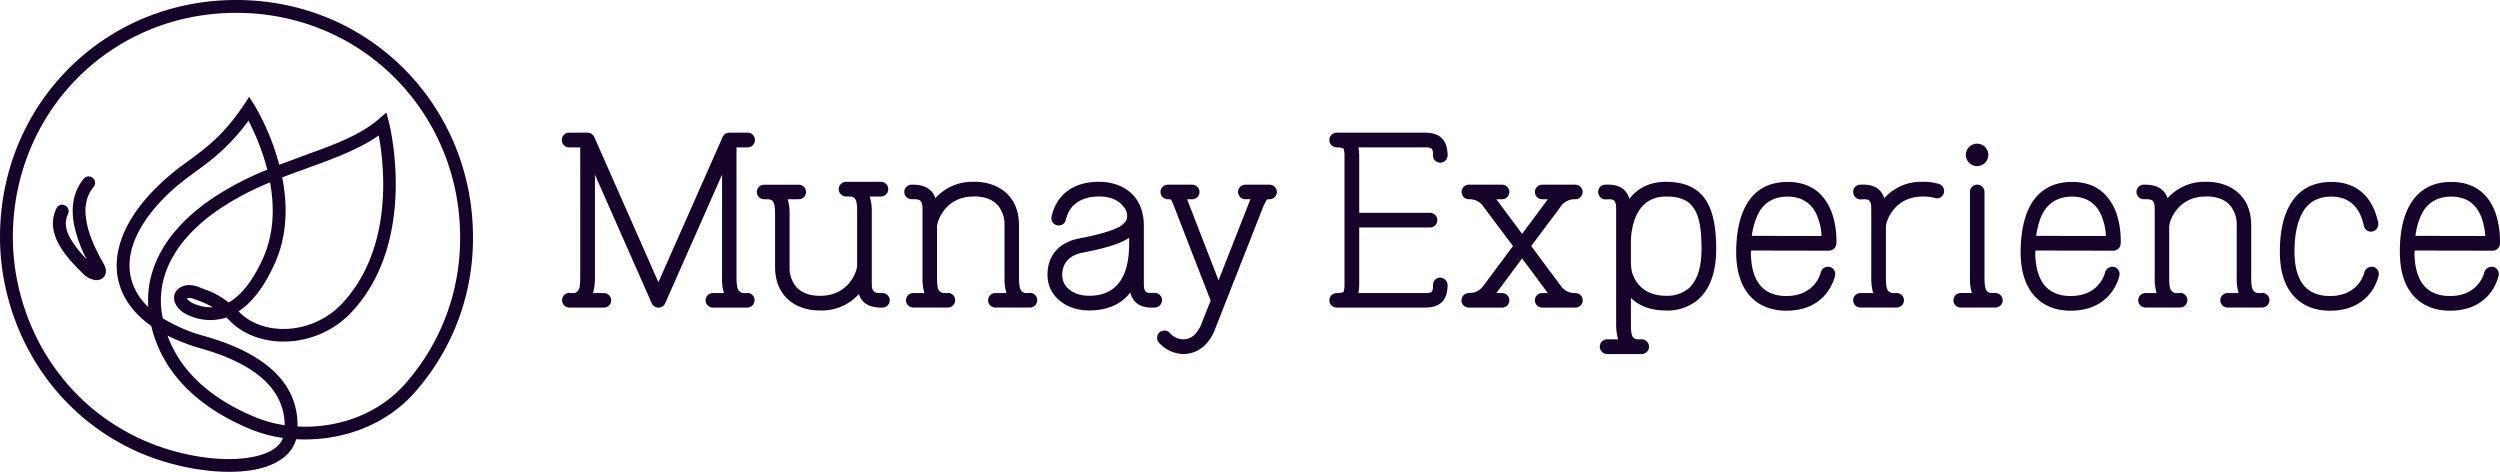
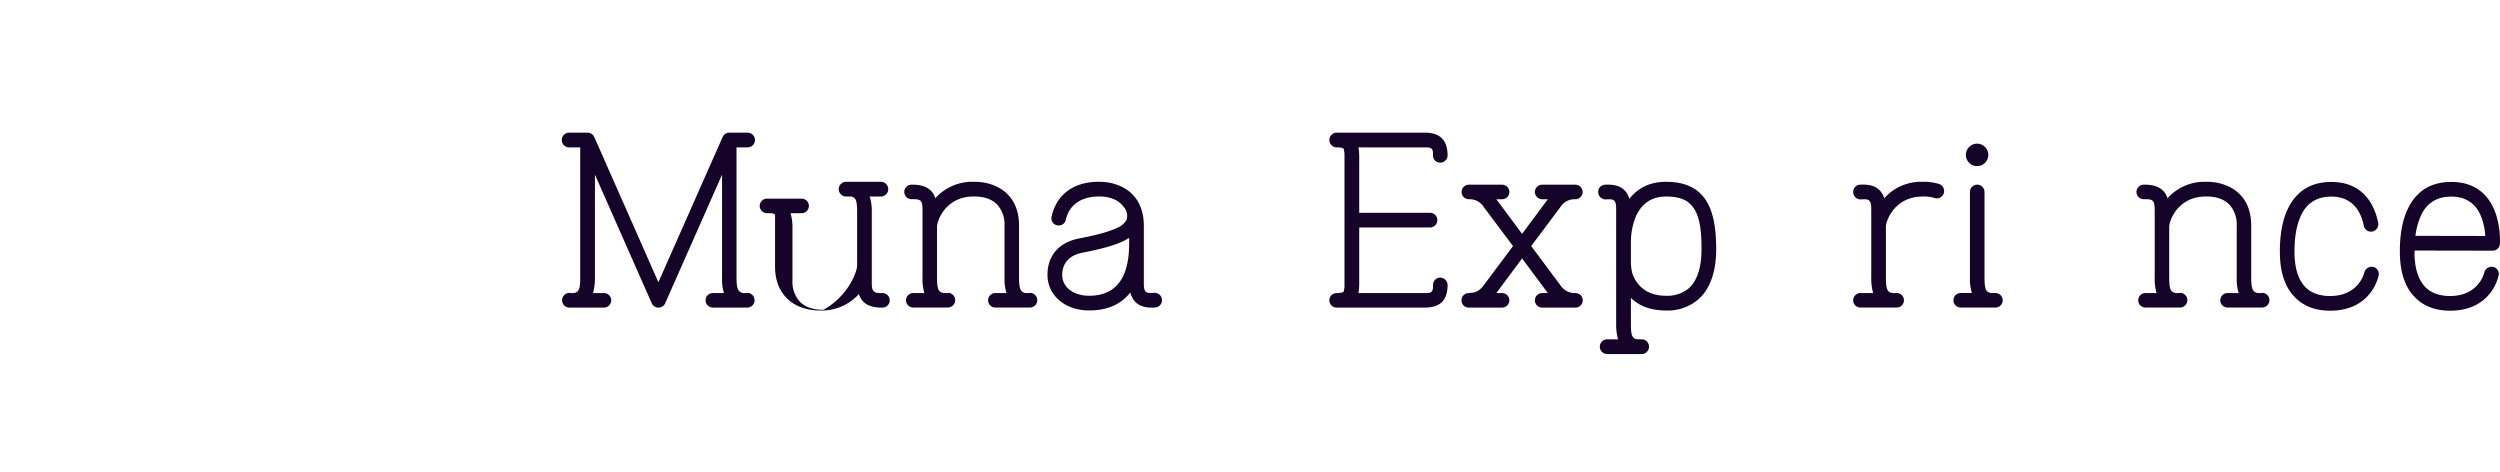
<svg xmlns="http://www.w3.org/2000/svg" width="954.328" height="180.113" viewBox="0 0 954.328 180.113">
  <g id="Groupe_7" data-name="Groupe 7" transform="translate(-2021 -1716)">
    <path id="Tracé_1" data-name="Tracé 1" d="M38214.1,18733.629a5.039,5.039,0,0,1,.141,3.617,7.421,7.421,0,0,1-3.539,2.965c-3.164,1.469-7.914,2.8-14.562,4.047-7.844,1.555-12.039,6.648-12.039,13.887,0,7.91,6.789,13.59,15.891,13.59,7.75,0,12.625-2.871,15.719-6.859a8.186,8.186,0,0,0,1.7,3.387c1.555,1.711,3.922,2.594,7.688,2.363a2.807,2.807,0,1,0-.3-5.605c-1.531.078-2.641.156-3.242-.523-.68-.727-.68-2.059-.68-3.84v-21.262c0-4.887-1.453-8.582-3.609-11.152-3.32-3.922-8.492-5.7-13.891-5.617-9.445.074-15.852,4.945-17.719,13.289a2.726,2.726,0,0,0,2.156,3.324,2.754,2.754,0,0,0,3.3-2.145c1.266-5.68,5.852-8.789,12.336-8.852,3.7-.09,7.25.887,9.445,3.613A5.84,5.84,0,0,1,38214.1,18733.629Zm1.172,10.422c-.648.352-1.328.8-2.156,1.184-3.445,1.684-8.617,3.09-15.859,4.492-4.8.957-7.531,4-7.531,8.418,0,4.949,4.57,7.988,10.266,7.988,14.773,0,15.281-14.27,15.281-20.547Z" transform="translate(-35763.238 -16937.23)" fill="#150329" fill-rule="evenodd" />
-     <path id="Tracé_2" data-name="Tracé 2" d="M112816.984,4810.854l29.719.055a2.885,2.885,0,0,0,2.844-2.607,33.276,33.276,0,0,0-1.562-11.43c-2.156-6.108-6.812-12.2-17.062-12.2-9.562,0-14.5,5.233-17.062,11.454-2.344,5.665-2.562,12.217-2.562,15.77.125,7.729,2.25,13.1,5.531,16.593,3.469,3.629,8.156,5.333,13.625,5.333,16.125,0,18.594-13.434,18.594-13.434a2.733,2.733,0,0,0-2.156-3.3,2.843,2.843,0,0,0-3.312,2.189s-2,8.937-13.125,8.937c-3.781,0-7.156-1.047-9.531-3.568-2.531-2.674-3.937-6.881-4-12.811C112816.922,4811.533,112816.984,4811.2,112816.984,4810.854Zm.281-5.6,26.625.048a21.393,21.393,0,0,0-1.281-6.591c-1.375-4.216-4.656-8.436-11.687-8.436-6.656,0-10.156,3.654-11.844,7.985A27.527,27.527,0,0,0,112817.266,4805.253Z" transform="translate(-110127.547 -2999.22)" fill="#150329" fill-rule="evenodd" />
-     <path id="Tracé_3" data-name="Tracé 3" d="M112963.969,4810.854l29.719.055a2.768,2.768,0,0,0,2.813-2.607,32.806,32.806,0,0,0-1.531-11.43c-2.156-6.108-6.781-12.2-17-12.2-9.562,0-14.562,5.233-17.125,11.454-2.281,5.665-2.531,12.217-2.531,15.77.094,7.729,2.25,13.1,5.563,16.593,3.406,3.629,8.063,5.333,13.563,5.333,16.094,0,18.594-13.434,18.594-13.434a2.782,2.782,0,0,0-2.125-3.3,2.891,2.891,0,0,0-3.375,2.189s-1.937,8.937-13.094,8.937c-3.812,0-7.125-1.047-9.531-3.568-2.469-2.674-3.937-6.881-4-12.811C112963.906,4811.533,112963.969,4811.2,112963.969,4810.854Zm.313-5.6,26.594.048a21.393,21.393,0,0,0-1.281-6.591c-1.406-4.216-4.594-8.436-11.625-8.436-6.687,0-10.156,3.654-11.969,7.985A30.118,30.118,0,0,0,112964.281,4805.253Z" transform="translate(-110165.984 -2999.22)" fill="#150329" fill-rule="evenodd" />
    <path id="Tracé_4" data-name="Tracé 4" d="M113159.969,4810.854l29.719.055a2.789,2.789,0,0,0,2.813-2.607,33.276,33.276,0,0,0-1.562-11.43c-2.094-6.108-6.812-12.2-17-12.2-9.562,0-14.531,5.233-17.125,11.454-2.344,5.665-2.562,12.217-2.5,15.77.094,7.729,2.188,13.1,5.531,16.593,3.406,3.629,8.156,5.333,13.625,5.333,16.125,0,18.531-13.434,18.531-13.434a2.733,2.733,0,0,0-2.156-3.3,2.876,2.876,0,0,0-3.312,2.189s-2,8.937-13.062,8.937c-3.844,0-7.219-1.047-9.594-3.568-2.5-2.674-3.906-6.881-4-12.811C113159.875,4811.533,113159.969,4811.2,113159.969,4810.854Zm.281-5.6,26.656.048a24.6,24.6,0,0,0-1.281-6.591c-1.437-4.216-4.656-8.436-11.687-8.436-6.719,0-10.187,3.654-11.906,7.985A27.439,27.439,0,0,0,113160.25,4805.253Z" transform="translate(-110217.203 -2999.22)" fill="#150329" fill-rule="evenodd" />
    <path id="Tracé_5" data-name="Tracé 5" d="M113124.531,4819.282s-2,8.937-13.062,8.937c-3.844,0-7.219-1.047-9.594-3.568-2.5-2.674-3.906-6.881-4-12.811,0-3.055.094-8.7,2.156-13.58,1.719-4.331,5.188-7.985,11.906-7.985,8.5,0,11.438,6.239,12.406,11.146a2.8,2.8,0,0,0,3.313,2.173,2.9,2.9,0,0,0,2.188-3.312c-1.437-6.983-5.812-15.606-17.906-15.606-9.562,0-14.531,5.233-17.125,11.454-2.344,5.665-2.562,12.217-2.5,15.77.063,7.729,2.188,13.1,5.531,16.593,3.406,3.629,8.094,5.333,13.625,5.333,16.094,0,18.531-13.434,18.531-13.434a2.733,2.733,0,0,0-2.156-3.3A2.876,2.876,0,0,0,113124.531,4819.282Z" transform="translate(-110201 -2999.22)" fill="#150329" fill-rule="evenodd" />
-     <path id="Tracé_6" data-name="Tracé 6" d="M7563.088,16717.289c15.539.855,33.281-4.187,45.486-18.1a88.477,88.477,0,0,0,22.025-59.043c0-49.637-39.049-90.523-90.389-90.523h0c-50.756,0-90.164,40.121-90.164,90.523,0,31.43,17.023,65.074,50.713,81.1,14.857,7.031,33.416,10.047,46.207,7.707C7555.436,16727.379,7561.377,16723.465,7563.088,16717.289Zm.539-4.863c14.143.766,30.176-3.863,41.254-16.477a83.578,83.578,0,0,0,20.807-55.8c0-46.934-36.93-85.621-85.477-85.621h0c-48.008,0-85.252,37.973-85.252,85.621,0,29.719,16.031,61.512,47.918,76.641,13.869,6.625,31.252,9.563,43.188,7.348,5.9-1.086,10.449-3.332,12.023-7.348a51.288,51.288,0,0,1-12.295-3.281c-17.652-7.293-33.281-19.594-38.008-39.453-6.3-4.461-10.268-9.773-12.07-15.574-3.242-10.367.494-22.527,11.3-34.457a91.417,91.417,0,0,1,14.725-12.8c6.846-5.043,13.648-9.988,21.35-21.48l2.07-3.152,2.029,3.2a91.5,91.5,0,0,1,9.455,22.738c3.559-1.348,7.023-2.605,10.4-3.883,10.717-3.855,20.492-7.465,27.518-13.5l2.971-2.559.992,3.766s11.572,44.637-14.186,72.332c-13.2,14.191-35.4,14.676-46.434,3.52-.5-.5-.99-.953-1.443-1.4a19.559,19.559,0,0,1-13.193-.32c-5.99-2.105-7.3-6.07-6.619-8.41.766-2.574,4.23-4.918,9.455-2.8,3.15,1.258,6.531,2.117,11.217,5.809,4.23-2.387,8.824-7.336,13.107-16.84,4.361-9.684,4.361-19.953,2.7-29a107.373,107.373,0,0,0-18.1,9.371c-17.566,11.469-25.354,25.844-23.238,40.3.131.77.27,1.48.406,2.215a60.807,60.807,0,0,0,15.941,6.8C7556.691,16686.031,7563.809,16699.867,7563.627,16712.426Zm-49.631-34.68a74.183,74.183,0,0,0,12.84,4.914c24.814,7.066,31.8,18.414,31.883,29.266a45.843,45.843,0,0,1-11.033-2.969C7532.959,16702.883,7519.584,16693.152,7514,16677.746Zm27.115-9.277c4.547-2.973,9.367-8.418,13.781-18.191,5-10.992,4.908-22.742,2.881-32.922,3.693-1.445,7.387-2.746,10.945-4.047,9.816-3.562,18.826-7,25.895-11.98,2.027,10.8,5.9,42.785-13.869,64.039-11.17,12.027-29.994,12.832-39.316,3.422Zm-9.818-1.574a38.763,38.763,0,0,0-7.027-3.066,4.732,4.732,0,0,0-2.34-.445,1.582,1.582,0,0,0-.5.141,3.633,3.633,0,0,0,1.441,1.391,8.808,8.808,0,0,0,2.027.953A15.537,15.537,0,0,0,7531.293,16666.895Zm20.807-52.508a90.241,90.241,0,0,0-7.207-18.691,77.544,77.544,0,0,1-16.662,16.84c-5.764,4.371-11.439,7.965-17.566,14.77-9.367,10.32-13.061,20.727-10.264,29.734a22.712,22.712,0,0,0,6.258,9.77c-1.082-15.184,7.252-30.266,25.715-42.293A116.266,116.266,0,0,1,7552.1,16614.387Z" transform="translate(-5429.047 -14833.625)" fill="#150329" fill-rule="evenodd" />
-     <path id="Tracé_7" data-name="Tracé 7" d="M111954.188,4813.3a39.427,39.427,0,0,1-6.25-8.03c-1.625-3-2.25-6.066-.75-9.163a2.468,2.468,0,0,0-1.25-3.274,2.371,2.371,0,0,0-3.187,1.159c-2.25,4.589-1.531,9.156.844,13.6,2.094,3.919,5.625,7.742,9.313,11.362a8.316,8.316,0,0,0,4.531,2.409,3.926,3.926,0,0,0,2.5-.434c1.281-.744,2.625-2.595.781-5.857-2.5-4.378-5.219-9.785-6.344-15.229-1.062-4.966-.812-9.971,2.563-14.04a2.372,2.372,0,0,0-.375-3.446,2.4,2.4,0,0,0-3.406.341c-4.344,5.267-4.906,11.707-3.562,18.147A51.47,51.47,0,0,0,111954.188,4813.3Z" transform="translate(-109900.195 -2998.466)" fill="#150329" fill-rule="evenodd" />
-     <path id="Tracé_8" data-name="Tracé 8" d="M38072.172,18754.621V18734c0-2.879-.227-4.5-1.117-5.238a2.177,2.177,0,0,0-1.484-.52h-1.555a2.811,2.811,0,1,1,0-5.621h13.172a2.811,2.811,0,1,1,0,5.621h-4.234a17.285,17.285,0,0,1,.813,5.758v26.672c0,1.773,0,3.016.742,3.7.609.727,1.688.727,3.266.727a2.774,2.774,0,1,1,.055,5.547c-3.523.078-5.9-.8-7.383-2.363a6.928,6.928,0,0,1-1.609-2.809,19,19,0,0,1-14.5,6.281c-5.461.07-10.617-1.7-13.867-5.617-2.219-2.66-3.625-6.281-3.625-11.148v-19.871c0-2.879-.227-4.508-1.094-5.324a3.265,3.265,0,0,0-1.484-.512h-1.555a2.77,2.77,0,1,1,0-5.539h13.125a2.77,2.77,0,1,1,0,5.539h-4.187a18.374,18.374,0,0,1,.742,5.836v19.871a11.331,11.331,0,0,0,2.367,7.531c2.2,2.73,5.852,3.7,9.531,3.617C38068.93,18766.074,38072.172,18756.832,38072.172,18754.621Z" transform="translate(-35723.98 -16937.229)" fill="#150329" fill-rule="evenodd" />
+     <path id="Tracé_8" data-name="Tracé 8" d="M38072.172,18754.621V18734c0-2.879-.227-4.5-1.117-5.238a2.177,2.177,0,0,0-1.484-.52h-1.555a2.811,2.811,0,1,1,0-5.621h13.172a2.811,2.811,0,1,1,0,5.621h-4.234a17.285,17.285,0,0,1,.813,5.758v26.672c0,1.773,0,3.016.742,3.7.609.727,1.688.727,3.266.727a2.774,2.774,0,1,1,.055,5.547c-3.523.078-5.9-.8-7.383-2.363a6.928,6.928,0,0,1-1.609-2.809,19,19,0,0,1-14.5,6.281c-5.461.07-10.617-1.7-13.867-5.617-2.219-2.66-3.625-6.281-3.625-11.148v-19.871a3.265,3.265,0,0,0-1.484-.512h-1.555a2.77,2.77,0,1,1,0-5.539h13.125a2.77,2.77,0,1,1,0,5.539h-4.187a18.374,18.374,0,0,1,.742,5.836v19.871a11.331,11.331,0,0,0,2.367,7.531c2.2,2.73,5.852,3.7,9.531,3.617C38068.93,18766.074,38072.172,18756.832,38072.172,18754.621Z" transform="translate(-35723.98 -16937.229)" fill="#150329" fill-rule="evenodd" />
    <path id="Tracé_9" data-name="Tracé 9" d="M38121.922,18728.906a18.981,18.981,0,0,1,14.531-6.281c5.406-.078,10.57,1.7,13.836,5.617,2.219,2.57,3.6,6.266,3.6,11.152v19.855c0,2.887.3,4.52,1.125,5.246a2.813,2.813,0,0,0,1.453.6h1.43c.047,0,.047-.078.148-.078a2.8,2.8,0,0,1,0,5.605H38144.9a2.764,2.764,0,1,1,0-5.527h4.188a18.432,18.432,0,0,1-.734-5.848v-19.855a11.351,11.351,0,0,0-2.352-7.539c-2.219-2.727-5.82-3.7-9.547-3.613-10.625.063-13.867,9.3-13.867,11.516v19.492c0,2.887.227,4.52,1.1,5.246a2.573,2.573,0,0,0,1.477.6h1.406c.078,0,.078-.078.148-.078a2.8,2.8,0,1,1,0,5.605h-13.148a2.764,2.764,0,1,1,0-5.527h4.188a19.227,19.227,0,0,1-.711-5.848v-25.543c0-1.781-.078-3.039-.742-3.773-.664-.664-1.789-.664-3.32-.664a2.771,2.771,0,1,1-.1-5.539c3.547-.07,5.922.809,7.406,2.359A6.44,6.44,0,0,1,38121.922,18728.906Z" transform="translate(-35743.898 -16937.23)" fill="#150329" fill-rule="evenodd" />
    <path id="Tracé_10" data-name="Tracé 10" d="M38121.922,18728.906a18.981,18.981,0,0,1,14.531-6.281c5.406-.078,10.57,1.7,13.836,5.617,2.219,2.57,3.6,6.266,3.6,11.152v19.855c0,2.887.3,4.52,1.125,5.246a2.813,2.813,0,0,0,1.453.6h1.43c.047,0,.047-.078.148-.078a2.8,2.8,0,0,1,0,5.605H38144.9a2.764,2.764,0,1,1,0-5.527h4.188a18.432,18.432,0,0,1-.734-5.848v-19.855a11.351,11.351,0,0,0-2.352-7.539c-2.219-2.727-5.82-3.7-9.547-3.613-10.625.063-13.867,9.3-13.867,11.516v19.492c0,2.887.227,4.52,1.1,5.246a2.573,2.573,0,0,0,1.477.6h1.406c.078,0,.078-.078.148-.078a2.8,2.8,0,1,1,0,5.605h-13.148a2.764,2.764,0,1,1,0-5.527h4.188a19.227,19.227,0,0,1-.711-5.848v-25.543c0-1.781-.078-3.039-.742-3.773-.664-.664-1.789-.664-3.32-.664a2.771,2.771,0,1,1-.1-5.539c3.547-.07,5.922.809,7.406,2.359A6.44,6.44,0,0,1,38121.922,18728.906Z" transform="translate(-35273.531 -16937.23)" fill="#150329" fill-rule="evenodd" />
-     <path id="Tracé_11" data-name="Tracé 11" d="M38283.484,18724.125h.148a2.776,2.776,0,1,1,0,5.551h0c-.3,0-.672.078-.945.078-.227.359-.75,1.316-1.273,2.363l-18.687,47.488v.078c-2.211,5.309-6.273,9.074-12.055,9.074a12.717,12.717,0,0,1-9.3-4.43,2.79,2.79,0,0,1,.375-3.918,2.831,2.831,0,0,1,3.992.461,6.838,6.838,0,0,0,4.93,2.285c3.422,0,5.555-2.516,6.883-5.617l3.625-9.156-14.109-36.344h0c-.367-1.035-.891-1.926-1.016-2.285-.312,0-.836-.078-1.187-.078a2.776,2.776,0,1,1,0-5.551h9.227a2.776,2.776,0,1,1,0,5.551h-1.914l.148.371,11.875,30.574,12.039-30.648.156-.3h-1.914a2.776,2.776,0,1,1,0-5.551Z" transform="translate(-35778.039 -16937.621)" fill="#150329" fill-rule="evenodd" />
    <path id="Tracé_12" data-name="Tracé 12" d="M38332.6,18697.227h33.547c3.242,0,5.328.832,6.641,2.223,1.336,1.328,2.078,3.41,2.133,6.422a2.8,2.8,0,0,1-2.812,2.809,2.712,2.712,0,0,1-2.766-2.73c0-1.187,0-2.07-.539-2.582-.523-.508-1.414-.508-2.656-.508h-25.266a20.041,20.041,0,0,1,.3,3.242v21.715h26.961a2.809,2.809,0,1,1,0,5.617h-26.961v21.793a21.133,21.133,0,0,1-.3,3.242h25.266c1.242,0,2.133,0,2.656-.512.539-.6.539-1.406.539-2.578a2.789,2.789,0,0,1,2.766-2.824,2.927,2.927,0,0,1,2.813,2.9c-.055,3.016-.8,5.082-2.133,6.41-1.312,1.328-3.4,2.145-6.641,2.145H38332.6a2.77,2.77,0,1,1,0-5.539h0a11.334,11.334,0,0,0,1.773-.156,1.533,1.533,0,0,0,.727-.293c.258-.2.258-.508.3-.879a7.382,7.382,0,0,0,.156-1.914V18706.1a7.014,7.014,0,0,0-.156-1.914c-.047-.371-.047-.742-.3-.895-.141-.219-.422-.219-.727-.293a6.858,6.858,0,0,0-1.773-.141h0a2.816,2.816,0,0,1,0-5.633Z" transform="translate(-35801.324 -16930.592)" fill="#150329" fill-rule="evenodd" />
    <path id="Tracé_13" data-name="Tracé 13" d="M38612.336,18728.9a18.818,18.818,0,0,1,14.477-6.281,21.143,21.143,0,0,1,6.414.816,2.838,2.838,0,0,1,1.836,3.551,2.739,2.739,0,0,1-3.445,1.836,14.334,14.334,0,0,0-4.727-.574c-10.648.078-13.914,9.293-13.914,11.5v19.52c0,2.859.227,4.492,1.125,5.234a2.364,2.364,0,0,0,1.4.586h1.539a2.77,2.77,0,1,1,0,5.539H38603.3a2.77,2.77,0,1,1,0-5.539h4.8a20.681,20.681,0,0,1-.719-5.82v-25.57c0-1.762,0-3.09-.742-3.844-.586-.652-1.633-.574-3.187-.512a2.805,2.805,0,0,1-2.961-2.652,2.716,2.716,0,0,1,2.6-2.965c3.859-.215,6.2.68,7.688,2.363A7.689,7.689,0,0,1,38612.336,18728.9Z" transform="translate(-35872.063 -16937.225)" fill="#150329" fill-rule="evenodd" />
    <path id="Tracé_14" data-name="Tracé 14" d="M38668.266,18765.484h-13.156a2.772,2.772,0,1,1,0-5.543h4.227a18.047,18.047,0,0,1-.742-5.832V18721.4a2.778,2.778,0,1,1,5.555,0v32.707c0,2.883.281,4.52,1.078,5.246a2.919,2.919,0,0,0,1.484.586h1.555a2.772,2.772,0,1,1,0,5.543Zm-6.93-62.555a4.283,4.283,0,1,1-4.3,4.277A4.269,4.269,0,0,1,38661.336,18702.93Z" transform="translate(-35885.605 -16932.084)" fill="#150329" fill-rule="evenodd" />
    <path id="Tracé_15" data-name="Tracé 15" d="M38480.586,18729.129c2.891-3.691,7.242-6.5,14.016-6.5,6,0,10.281,1.633,13.242,4.594,4.2,4.133,5.9,11.215,5.9,21.121,0,9.086-2.578,15.578-7.023,19.344a18.042,18.042,0,0,1-12.117,4.07c-6.484,0-10.7-2.137-13.414-4.8V18777h0c0,2.879.2,4.426,1.086,5.242a2.35,2.35,0,0,0,1.406.512h1.555a2.811,2.811,0,1,1,0,5.621h-13.164a2.811,2.811,0,0,1,0-5.621h4.242a19.587,19.587,0,0,1-.758-5.754h0v-43.293c0-1.762,0-3.1-.734-3.84-.6-.66-1.625-.586-3.18-.516a2.8,2.8,0,0,1-2.937-2.66,2.682,2.682,0,0,1,2.594-2.949c3.813-.219,6.18.664,7.68,2.367A7.175,7.175,0,0,1,38480.586,18729.129Zm-5.031,47.949V18777h0Zm5.633-24.391a18.641,18.641,0,0,0,.5,4.738c.586,1.766,3.1,8.711,12.914,8.711a12.836,12.836,0,0,0,8.516-2.723c3.375-2.887,5.023-8.062,5.023-15.074,0-7.984-.82-13.812-4.219-17.137-2.062-2.074-5.164-2.957-9.32-2.957-6.93,0-10.273,4.285-11.883,8.492a26.881,26.881,0,0,0-1.531,8.641v7.309Z" transform="translate(-35837.621 -16937.229)" fill="#150329" fill-rule="evenodd" />
    <path id="Tracé_16" data-name="Tracé 16" d="M38441.375,18724.125h.156a2.775,2.775,0,1,1,0,5.551h0a6.415,6.415,0,0,0-5.75,3.027l-11.1,14.848,11.1,14.91a.077.077,0,0,0,.078.078,6.471,6.471,0,0,0,5.57,2.961h.1a2.77,2.77,0,1,1,0,5.539h-12.719a2.77,2.77,0,0,1,0-5.539h2.227l-9.836-13.227-9.828,13.227h2.148a2.77,2.77,0,1,1,0,5.539h-12.641a2.77,2.77,0,1,1,0-5.539h0l.406-.078c1.766,0,3.523-.523,5.313-2.961l11.133-14.91-11.133-14.848a6.354,6.354,0,0,0-5.719-3.027,2.775,2.775,0,1,1,0-5.551h12.641a2.776,2.776,0,1,1,0,5.551h-2.148l9.828,13.215,9.836-13.215h-2.227a2.776,2.776,0,0,1,0-5.551Z" transform="translate(-35819.172 -16937.621)" fill="#150329" fill-rule="evenodd" />
    <path id="Tracé_17" data-name="Tracé 17" d="M37942.93,18697.227h.078a2.729,2.729,0,0,1,1.328.383,3.5,3.5,0,0,1,1.023,1.023h0c.07.152.07.23.148.3l24.461,55.395,24.508-55.395c0-.074.078-.152.156-.3h0a2.99,2.99,0,0,1,.969-1.023,2.931,2.931,0,0,1,1.406-.383h7a2.816,2.816,0,0,1,0,5.633h-4.219v49.773c0,2.887.3,4.508,1.2,5.246a2.406,2.406,0,0,0,1.406.59h1.4c.078,0,.078-.078.133-.078a2.809,2.809,0,0,1,0,5.617H37990.8a2.77,2.77,0,1,1,0-5.539h4.188a18.217,18.217,0,0,1-.719-5.836v-39.371l-21.727,49.125a2.744,2.744,0,0,1-2.578,1.621,2.692,2.692,0,0,1-2.523-1.621l-21.7-49.125v39.371a20.921,20.921,0,0,1-.742,5.836h4.133a2.77,2.77,0,1,1,0,5.539h-13.07a2.809,2.809,0,1,1,0-5.617l.078.078h1.453a2.412,2.412,0,0,0,1.43-.59c.867-.738,1.1-2.359,1.1-5.246v-49.773h-4.219a2.816,2.816,0,0,1,0-5.633Z" transform="translate(-35697.637 -16930.592)" fill="#150329" fill-rule="evenodd" />
  </g>
</svg>